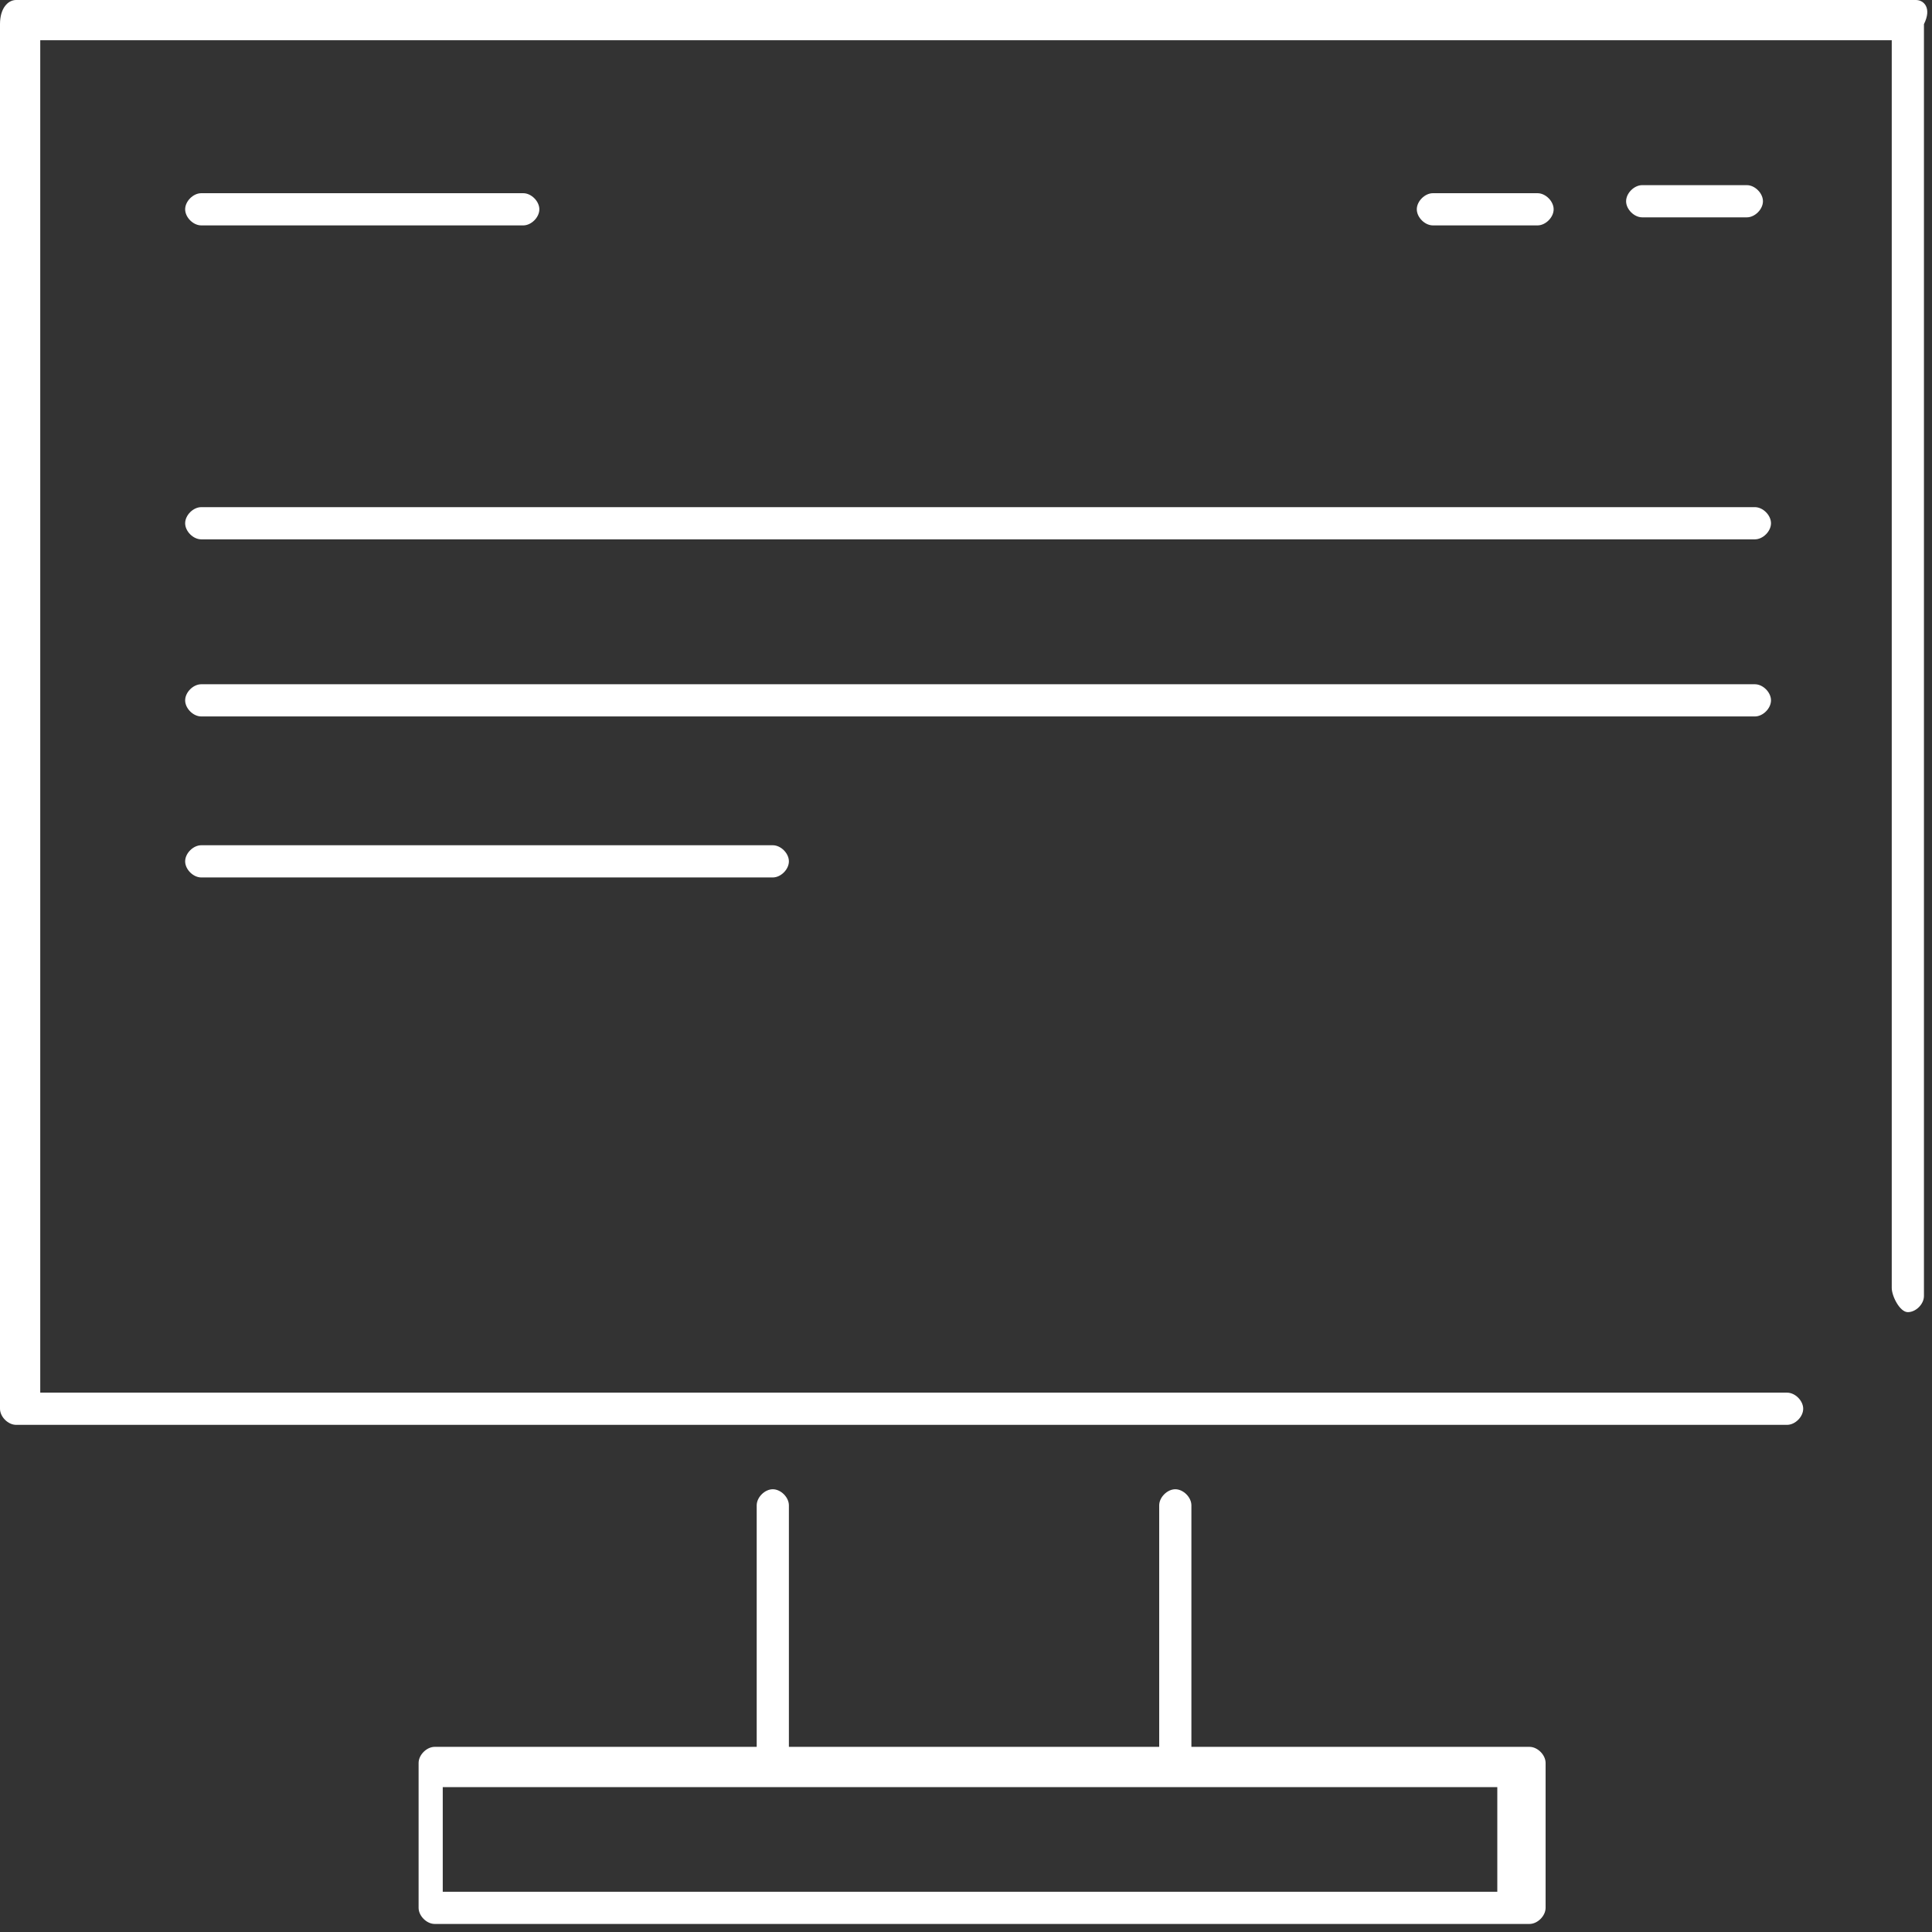
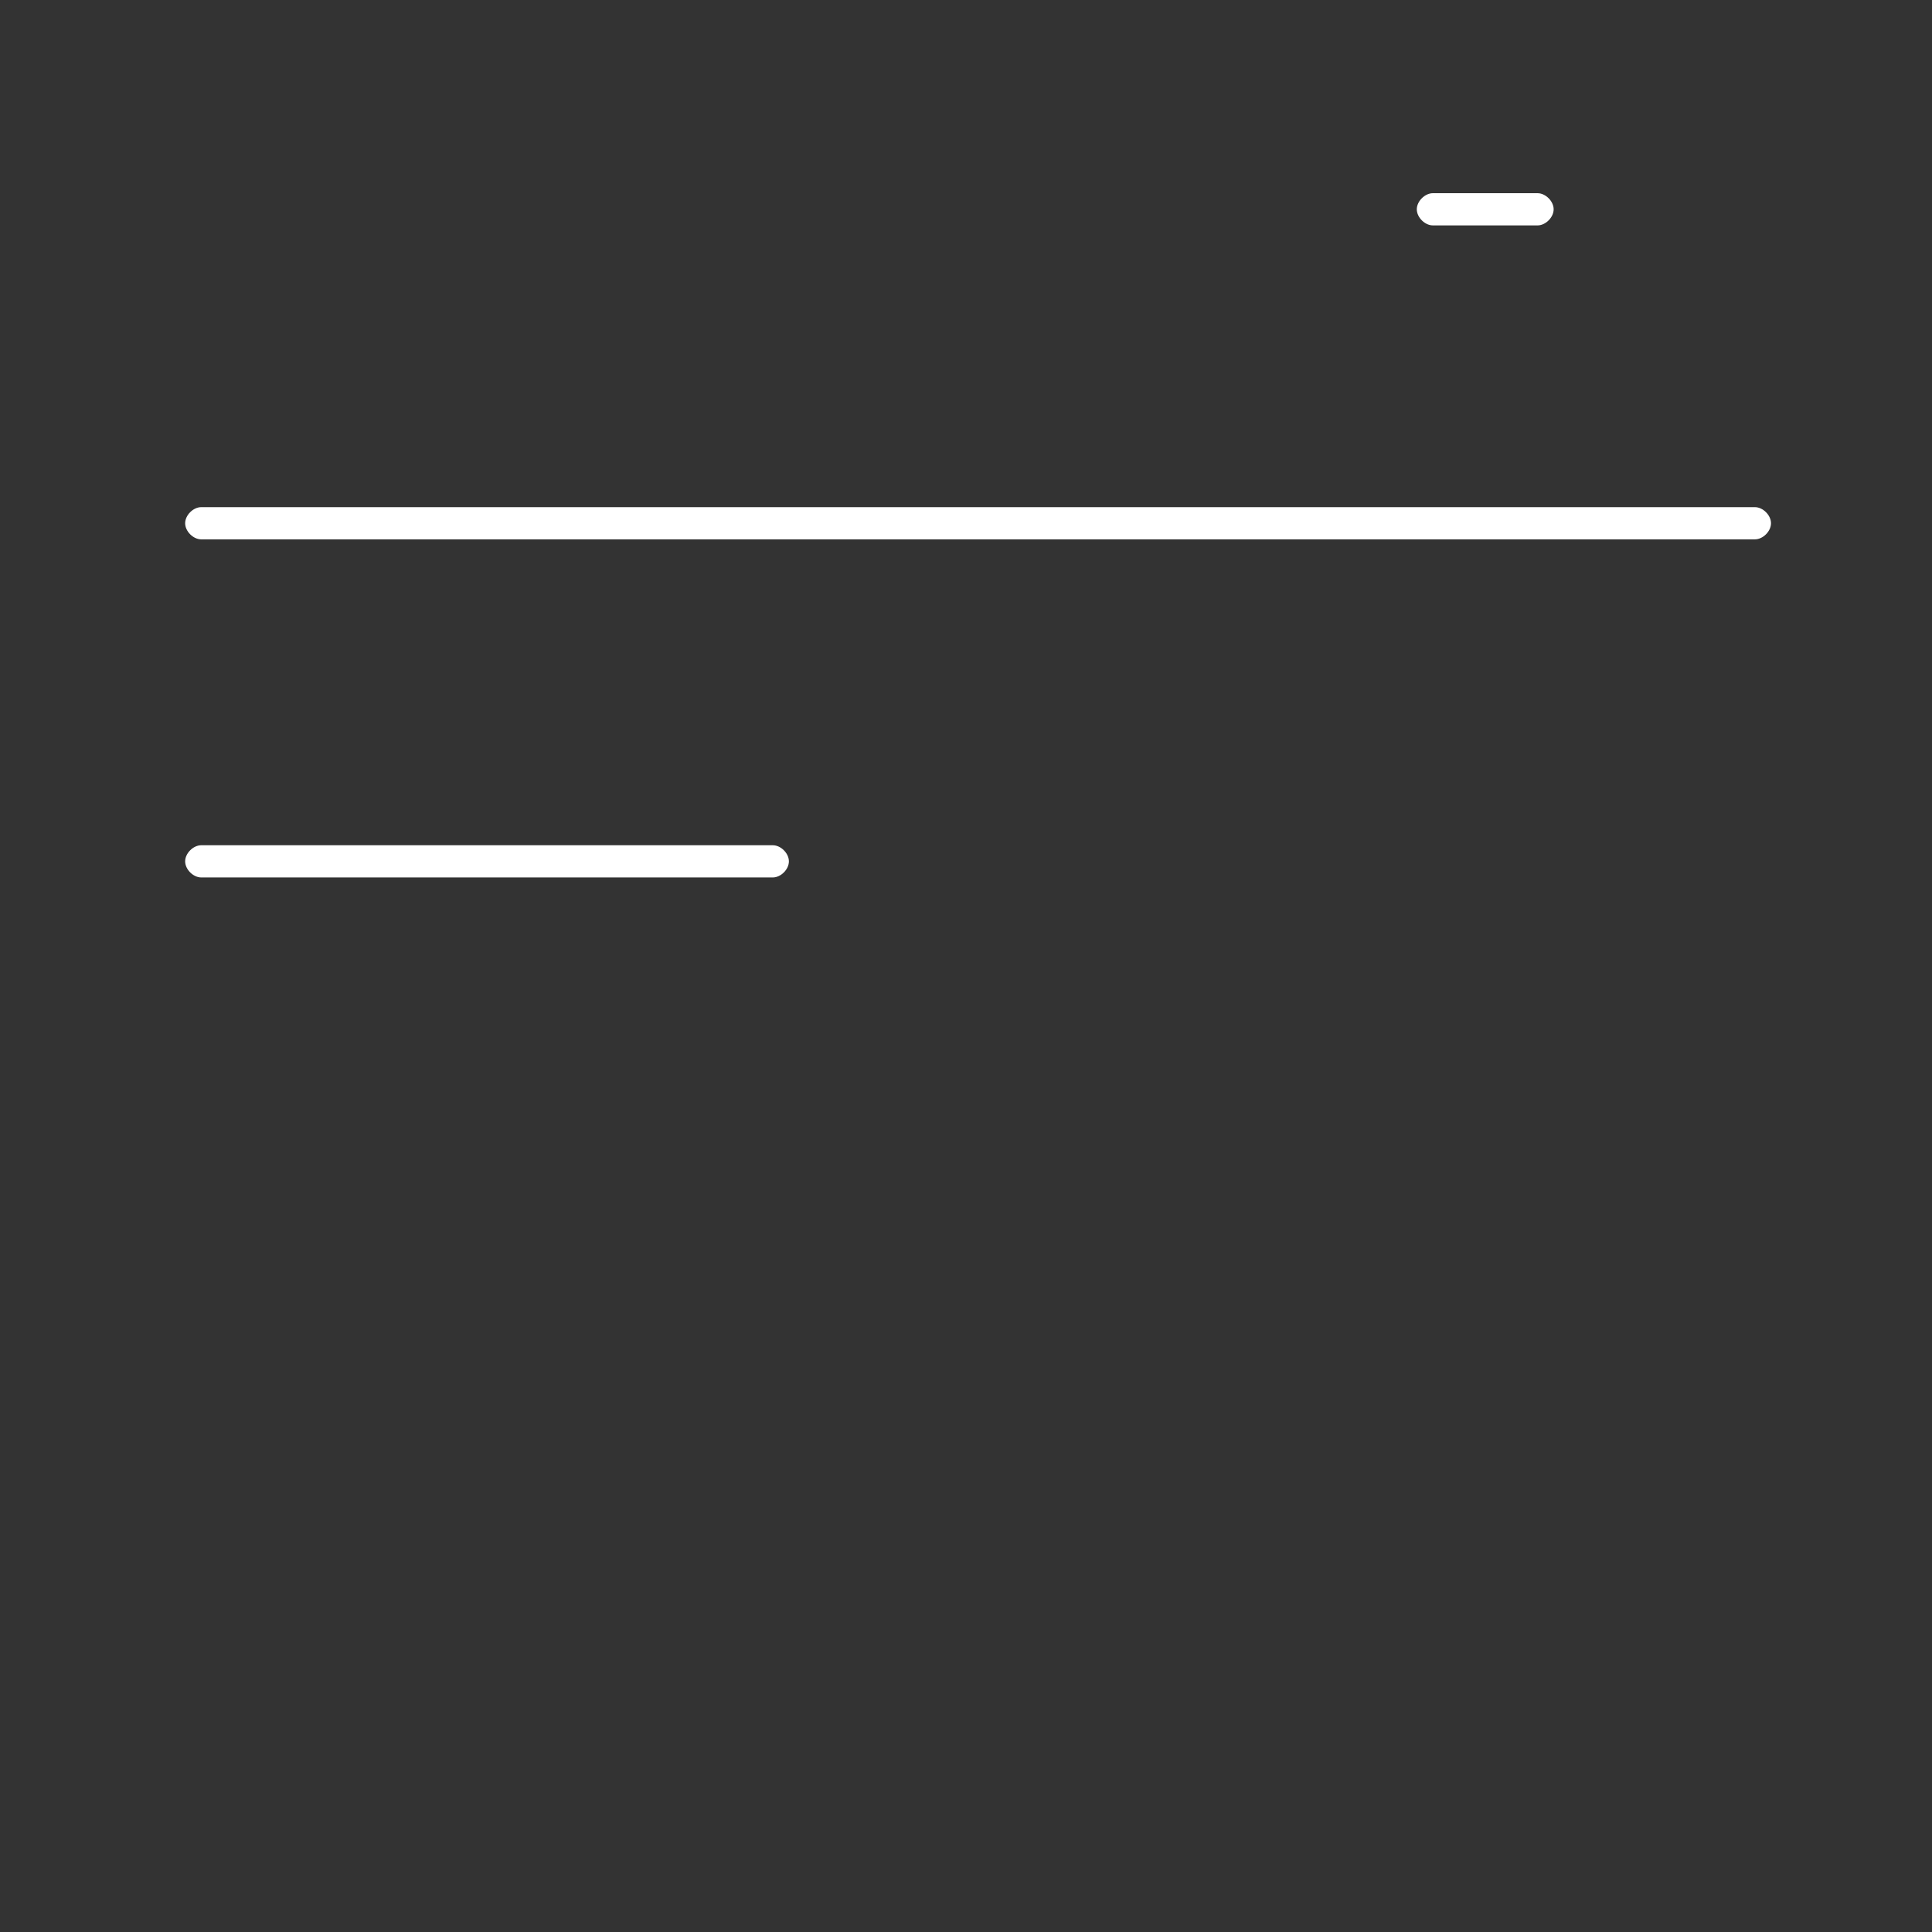
<svg xmlns="http://www.w3.org/2000/svg" id="Layer_1" data-name="Layer 1" version="1.1" viewBox="0 0 24 24">
  <rect x="0" y="0" width="24" height="24" fill="#333333" stroke="none" />
  <defs>
    <style>.cls-1 { fill: #fff; stroke-width: 0px; }</style>
  </defs>
-   <path class="cls-1" d="M23.8,0H.2C.1,0,0,.1,0,.3v17.2c0,.1.1.2.2.2h22c.1,0,.2-.1.2-.2s-.1-.2-.2-.2H.5V.5h23v15.5c0,.1.1.3.2.3s.2-.1.2-.2V.3C24,.1,23.9,0,23.8,0Z" />
  <path class="cls-1" d="M21.7,6.3H2.5c-.1,0-.2.1-.2.2s.1.2.2.2h19.3c.1,0,.2-.1.2-.2s-.1-.2-.2-.2h0Z" />
-   <path class="cls-1" d="M22,8.7c0-.1-.1-.2-.2-.2H2.5c-.1,0-.2.1-.2.2s.1.2.2.2h19.3c.1,0,.2-.1.2-.2h0Z" />
  <path class="cls-1" d="M2.5,10.5c-.1,0-.2.1-.2.2s.1.2.2.2h7.1c.1,0,.2-.1.2-.2s-.1-.2-.2-.2H2.5Z" />
-   <path class="cls-1" d="M2.5,2.8h4c.1,0,.2-.1.2-.2s-.1-.2-.2-.2h-4c-.1,0-.2.1-.2.2s.1.2.2.2Z" />
  <path class="cls-1" d="M19.1,2.8c.1,0,.2-.1.2-.2s-.1-.2-.2-.2h-1.3c-.1,0-.2.1-.2.2s.1.2.2.2h1.3Z" />
-   <path class="cls-1" d="M21.7,2.3h-1.3c-.1,0-.2.1-.2.2s.1.2.2.2h1.3c.1,0,.2-.1.2-.2s-.1-.2-.2-.2Z" />
-   <path class="cls-1" d="M18.8,21.7h-4v-3c0-.1-.1-.2-.2-.2s-.2.1-.2.2v3h-4.6v-3c0-.1-.1-.2-.2-.2s-.2.1-.2.2v3h-4c-.1,0-.2.1-.2.2v1.8c0,.1.1.2.2.2h13.6c.1,0,.2-.1.2-.2v-1.8c0-.1-.1-.2-.2-.2h0ZM18.5,23.5H5.5v-1.3h13.1v1.3Z" />
</svg>